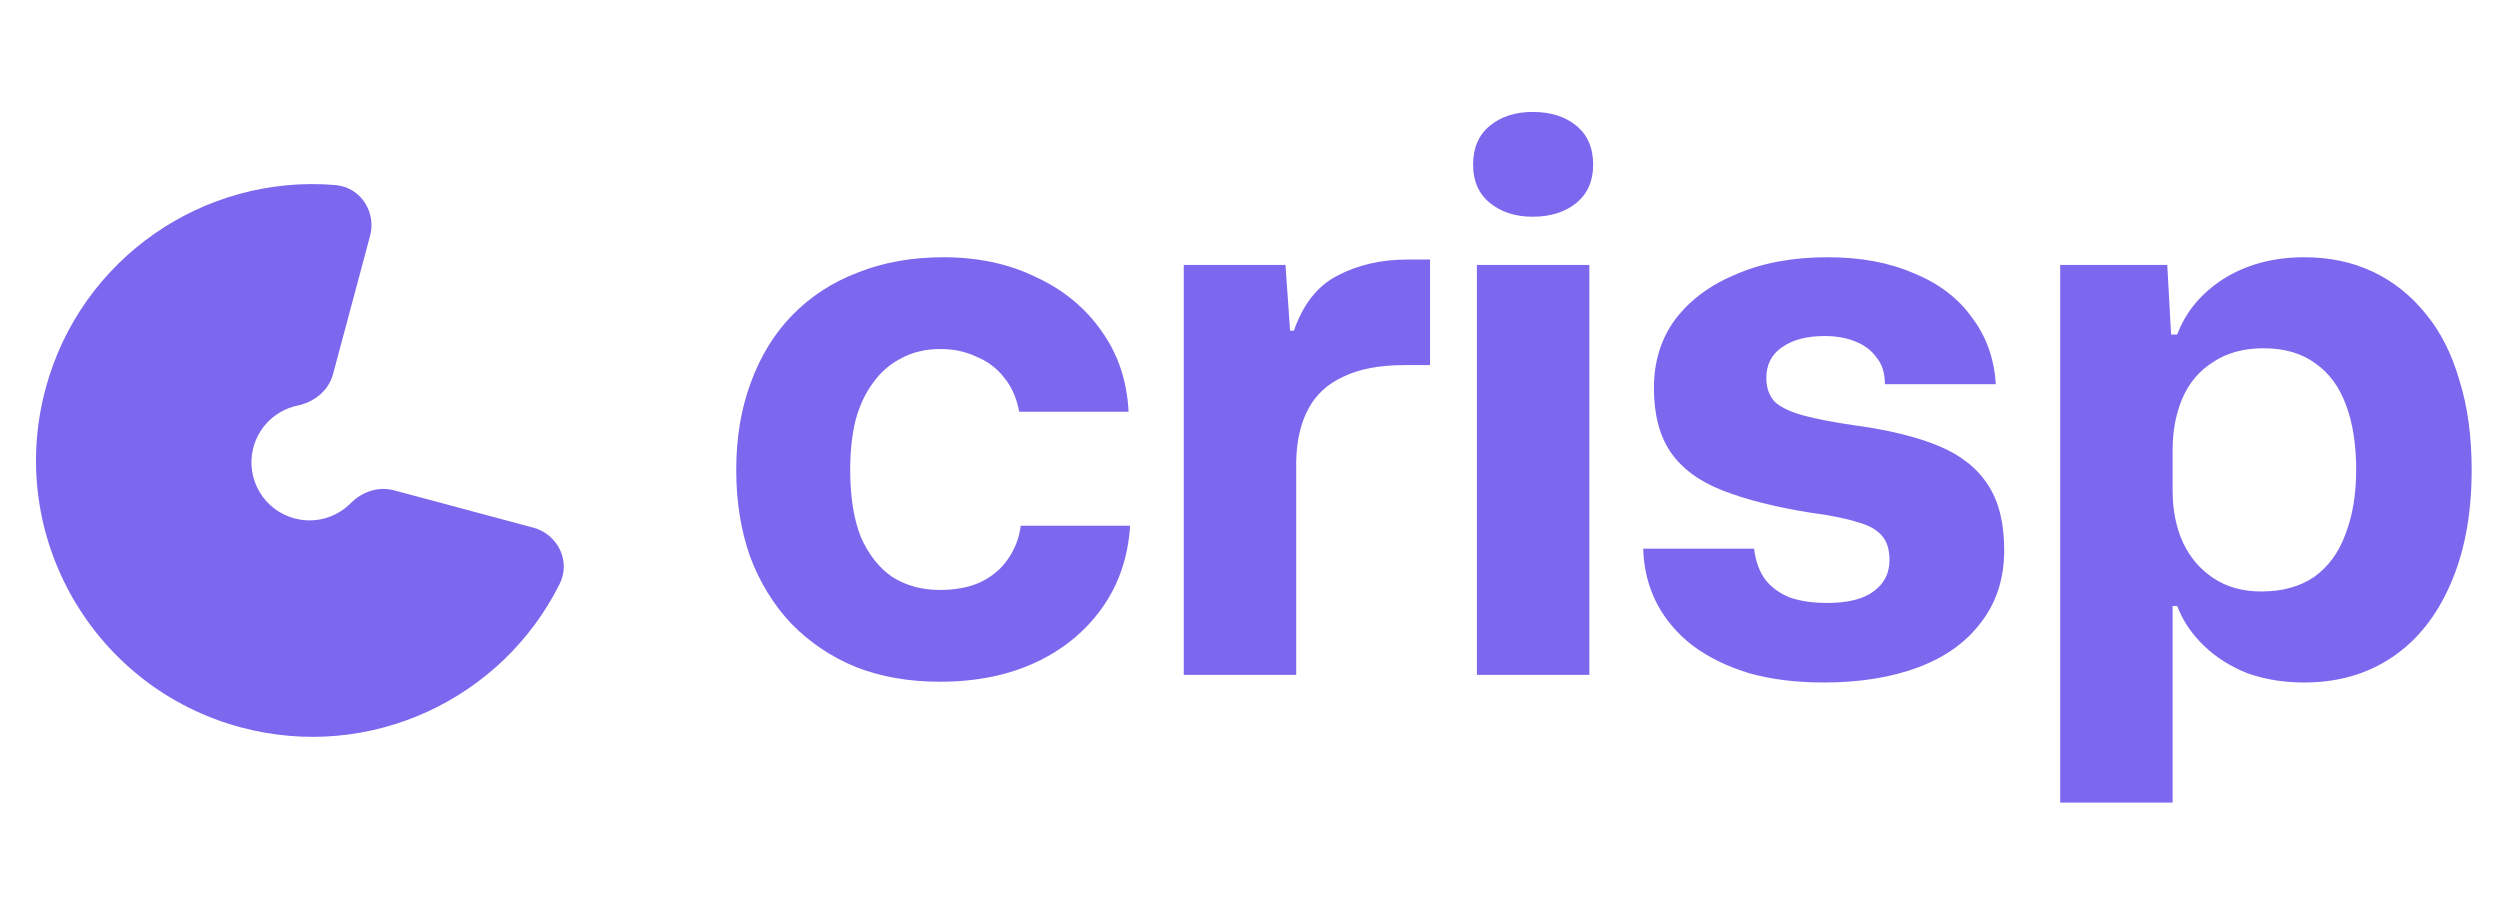
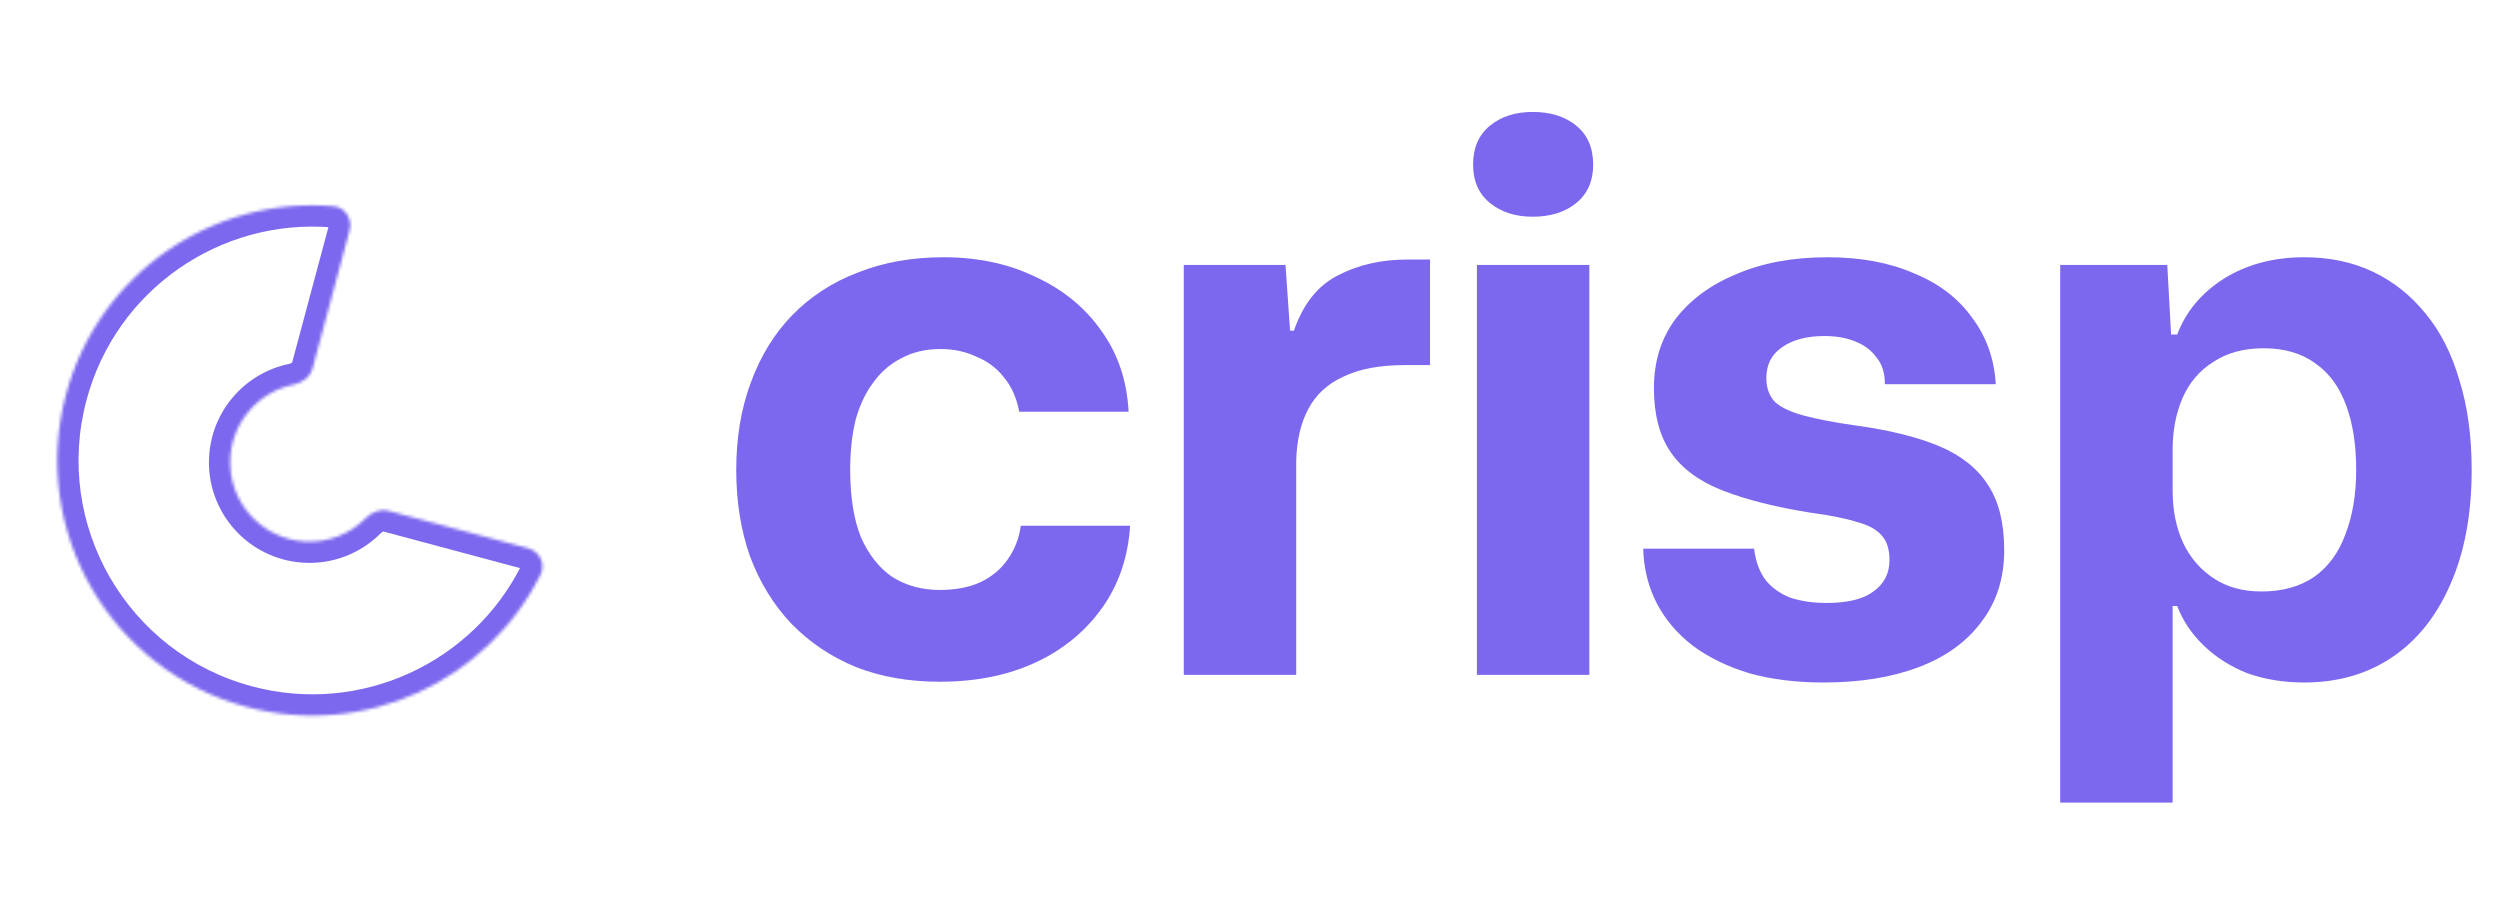
<svg xmlns="http://www.w3.org/2000/svg" width="815" height="301" viewBox="0 0 815 301" fill="none">
  <mask id="path-1-outside-1_329_16" maskUnits="userSpaceOnUse" x="-8.573" y="39.991" width="219.488" height="220.195" fill="black">
-     <rect fill="white" x="-8.573" y="39.991" width="219.488" height="220.195" />
    <path fill-rule="evenodd" clip-rule="evenodd" d="M95.678 125.407C98.556 124.816 101.141 122.919 101.902 120.08L113.963 75.067C114.96 71.347 112.541 67.551 108.703 67.229C69.366 63.925 32.098 89.118 21.521 128.59C9.635 172.948 35.96 218.543 80.318 230.429C119.158 240.836 158.947 221.949 176.224 187.311C177.967 183.816 175.897 179.733 172.125 178.722L126.672 166.543C123.994 165.825 121.209 166.934 119.259 168.904C114.213 174 107.084 176.982 99.364 176.526C85.115 175.685 74.246 163.452 75.088 149.203C75.793 137.266 84.494 127.7 95.678 125.407Z" />
  </mask>
-   <path fill-rule="evenodd" clip-rule="evenodd" d="M95.678 125.407C98.556 124.816 101.141 122.919 101.902 120.08L113.963 75.067C114.96 71.347 112.541 67.551 108.703 67.229C69.366 63.925 32.098 89.118 21.521 128.59C9.635 172.948 35.96 218.543 80.318 230.429C119.158 240.836 158.947 221.949 176.224 187.311C177.967 183.816 175.897 179.733 172.125 178.722L126.672 166.543C123.994 165.825 121.209 166.934 119.259 168.904C114.213 174 107.084 176.982 99.364 176.526C85.115 175.685 74.246 163.452 75.088 149.203C75.793 137.266 84.494 127.7 95.678 125.407Z" fill="#7B68EE" />
  <path d="M99.364 176.526L98.955 183.443L98.955 183.443L99.364 176.526ZM75.088 149.203L82.005 149.612L82.005 149.612L75.088 149.203ZM176.224 187.311L182.425 190.404L176.224 187.311ZM95.678 125.407L97.07 132.195L95.678 125.407ZM119.259 168.904L124.182 173.78L119.259 168.904ZM107.27 73.273L95.209 118.287L108.595 121.874L120.656 76.86L107.27 73.273ZM28.214 130.383C37.908 94.207 72.069 71.106 108.123 74.134L109.283 60.324C66.663 56.745 26.288 84.028 14.828 126.796L28.214 130.383ZM82.112 223.736C41.45 212.841 17.319 171.045 28.214 130.383L14.828 126.796C1.952 174.851 30.47 224.246 78.525 237.122L82.112 223.736ZM170.023 184.218C154.187 215.967 117.707 233.274 82.112 223.736L78.525 237.122C120.609 248.399 163.706 227.931 182.425 190.404L170.023 184.218ZM124.878 173.236L170.331 185.415L173.918 172.029L128.465 159.85L124.878 173.236ZM114.335 164.029C110.631 167.769 105.422 169.942 99.772 169.609L98.955 183.443C108.747 184.022 117.795 180.23 124.182 173.78L114.335 164.029ZM99.772 169.609C89.344 168.993 81.389 160.04 82.005 149.612L68.171 148.795C67.104 166.864 80.886 182.376 98.955 183.443L99.772 169.609ZM82.005 149.612C82.52 140.885 88.882 133.874 97.07 132.195L94.286 118.619C80.106 121.527 69.065 133.647 68.171 148.795L82.005 149.612ZM182.425 190.404C186.316 182.602 181.497 174.06 173.918 172.029L170.331 185.415C170.242 185.391 170.104 185.305 170.012 185.118C169.965 185.02 169.922 184.878 169.92 184.698C169.919 184.506 169.965 184.335 170.023 184.218L182.425 190.404ZM95.209 118.287C95.25 118.133 95.319 118.123 95.19 118.229C95.037 118.355 94.726 118.528 94.286 118.619L97.07 132.195C101.747 131.236 106.973 127.928 108.595 121.874L95.209 118.287ZM128.465 159.85C122.762 158.322 117.53 160.802 114.335 164.029L124.182 173.78C124.475 173.484 124.759 173.332 124.925 173.276C125.065 173.228 125.023 173.275 124.878 173.236L128.465 159.85ZM120.656 76.86C122.661 69.381 117.837 61.042 109.283 60.324L108.123 74.134C107.994 74.123 107.827 74.075 107.668 73.978C107.519 73.886 107.421 73.78 107.363 73.691C107.251 73.521 107.246 73.362 107.27 73.273L120.656 76.86Z" fill="#7B68EE" mask="url(#path-1-outside-1_329_16)" />
  <path d="M306.335 222.244C296.361 222.244 287.302 220.665 279.157 217.507C271.013 214.182 263.948 209.445 257.964 203.295C252.146 197.145 247.658 189.831 244.5 181.353C241.508 172.876 240.012 163.485 240.012 153.179C240.012 142.707 241.591 133.232 244.749 124.755C247.908 116.111 252.396 108.798 258.213 102.814C264.197 96.663 271.345 92.009 279.656 88.851C287.967 85.527 297.276 83.864 307.581 83.864C318.884 83.864 328.941 86.025 337.751 90.347C346.727 94.502 353.874 100.403 359.193 108.05C364.512 115.53 367.421 124.256 367.92 134.23H332.265C331.434 129.742 329.772 126.002 327.279 123.01C324.951 120.018 321.96 117.774 318.303 116.278C314.812 114.615 310.906 113.784 306.584 113.784C301.764 113.784 297.525 114.782 293.868 116.776C290.211 118.605 287.136 121.264 284.643 124.755C282.149 128.079 280.238 132.152 278.908 136.972C277.745 141.793 277.163 147.195 277.163 153.179C277.163 161.989 278.326 169.302 280.653 175.12C283.147 180.772 286.554 185.093 290.876 188.085C295.364 190.911 300.517 192.324 306.335 192.324C311.488 192.324 315.892 191.493 319.549 189.831C323.372 188.002 326.364 185.509 328.525 182.351C330.852 179.026 332.265 175.369 332.764 171.38H368.419C367.754 181.686 364.679 190.662 359.193 198.308C353.708 205.954 346.477 211.855 337.501 216.011C328.525 220.166 318.136 222.244 306.335 222.244ZM385.909 220V86.358H419.07L420.566 107.8H421.813C424.805 99.157 429.542 93.173 436.025 89.848C442.674 86.358 450.237 84.612 458.714 84.612C460.21 84.612 461.54 84.612 462.703 84.612C463.867 84.612 465.03 84.612 466.194 84.612V119.02C465.363 119.02 464.199 119.02 462.703 119.02C461.207 119.02 459.628 119.02 457.966 119.02C449.821 119.02 443.172 120.267 438.019 122.76C432.866 125.087 429.043 128.578 426.55 133.232C424.057 137.886 422.727 143.538 422.561 150.187V220H385.909ZM481.471 220V86.358H518.123V220H481.471ZM499.673 70.65C494.021 70.65 489.367 69.154 485.71 66.162C482.053 63.17 480.225 59.014 480.225 53.695C480.225 48.21 482.053 43.971 485.71 40.979C489.367 37.987 494.021 36.491 499.673 36.491C505.49 36.491 510.228 37.987 513.885 40.979C517.542 43.971 519.37 48.21 519.37 53.695C519.37 59.014 517.542 63.17 513.885 66.162C510.228 69.154 505.49 70.65 499.673 70.65ZM594.528 222.493C585.552 222.493 577.49 221.496 570.343 219.501C563.195 217.34 557.045 214.348 551.892 210.525C546.906 206.702 542.999 202.131 540.174 196.812C537.348 191.327 535.852 185.343 535.686 178.86H571.839C572.338 183.016 573.584 186.423 575.579 189.083C577.574 191.576 580.233 193.488 583.558 194.817C587.048 195.981 591.038 196.563 595.526 196.563C602.341 196.563 607.41 195.316 610.735 192.823C614.225 190.329 615.971 186.922 615.971 182.6C615.971 179.109 615.14 176.45 613.477 174.621C611.815 172.627 609.073 171.131 605.249 170.133C601.593 168.97 596.606 167.973 590.29 167.141C578.82 165.313 569.262 162.903 561.616 159.911C553.97 156.919 548.319 152.763 544.662 147.444C541.005 142.125 539.176 135.144 539.176 126.5C539.176 117.857 541.503 110.377 546.158 104.06C550.978 97.744 557.627 92.84 566.104 89.35C574.582 85.693 584.472 83.864 595.775 83.864C606.579 83.864 615.971 85.61 623.949 89.1C632.094 92.425 638.411 97.245 642.899 103.562C647.553 109.712 650.129 116.942 650.628 125.254H614.475C614.475 121.597 613.561 118.688 611.732 116.527C610.07 114.2 607.743 112.454 604.751 111.291C601.925 110.127 598.601 109.546 594.778 109.546C588.96 109.546 584.306 110.792 580.815 113.286C577.49 115.613 575.828 118.937 575.828 123.259C575.828 126.417 576.742 128.994 578.571 130.988C580.566 132.817 583.724 134.313 588.046 135.476C592.367 136.64 598.019 137.72 605 138.718C615.971 140.214 625.03 142.458 632.177 145.45C639.325 148.442 644.644 152.68 648.135 158.165C651.625 163.485 653.371 170.549 653.371 179.359C653.371 188.501 650.877 196.313 645.891 202.796C641.07 209.279 634.255 214.182 625.445 217.507C616.636 220.831 606.33 222.493 594.528 222.493ZM671.623 261.639V86.358H706.529L707.776 109.047H709.771C712.596 101.567 717.666 95.5 724.98 90.846C732.46 86.192 741.186 83.864 751.16 83.864C759.471 83.864 766.951 85.444 773.6 88.602C780.249 91.76 785.983 96.331 790.804 102.315C795.624 108.133 799.281 115.363 801.774 124.007C804.434 132.484 805.764 142.208 805.764 153.179C805.764 167.64 803.437 180.107 798.782 190.579C794.294 200.884 787.978 208.78 779.833 214.265C771.688 219.751 762.13 222.493 751.16 222.493C744.511 222.493 738.361 221.496 732.709 219.501C727.224 217.34 722.487 214.348 718.497 210.525C714.508 206.702 711.599 202.38 709.771 197.56H708.275V261.639H671.623ZM737.197 192.823C744.012 192.823 749.747 191.244 754.401 188.085C759.055 184.761 762.463 180.107 764.624 174.123C766.951 168.139 768.114 161.157 768.114 153.179C768.114 145.034 767.034 138.053 764.873 132.235C762.712 126.251 759.388 121.68 754.9 118.522C750.412 115.197 744.76 113.535 737.945 113.535C731.462 113.535 725.977 115.031 721.489 118.023C717.001 120.849 713.677 124.755 711.516 129.742C709.355 134.728 708.275 140.38 708.275 146.696V159.911C708.275 166.393 709.438 172.128 711.765 177.115C714.092 181.935 717.417 185.758 721.739 188.584C726.06 191.41 731.213 192.823 737.197 192.823Z" fill="#7B68EE" />
</svg>